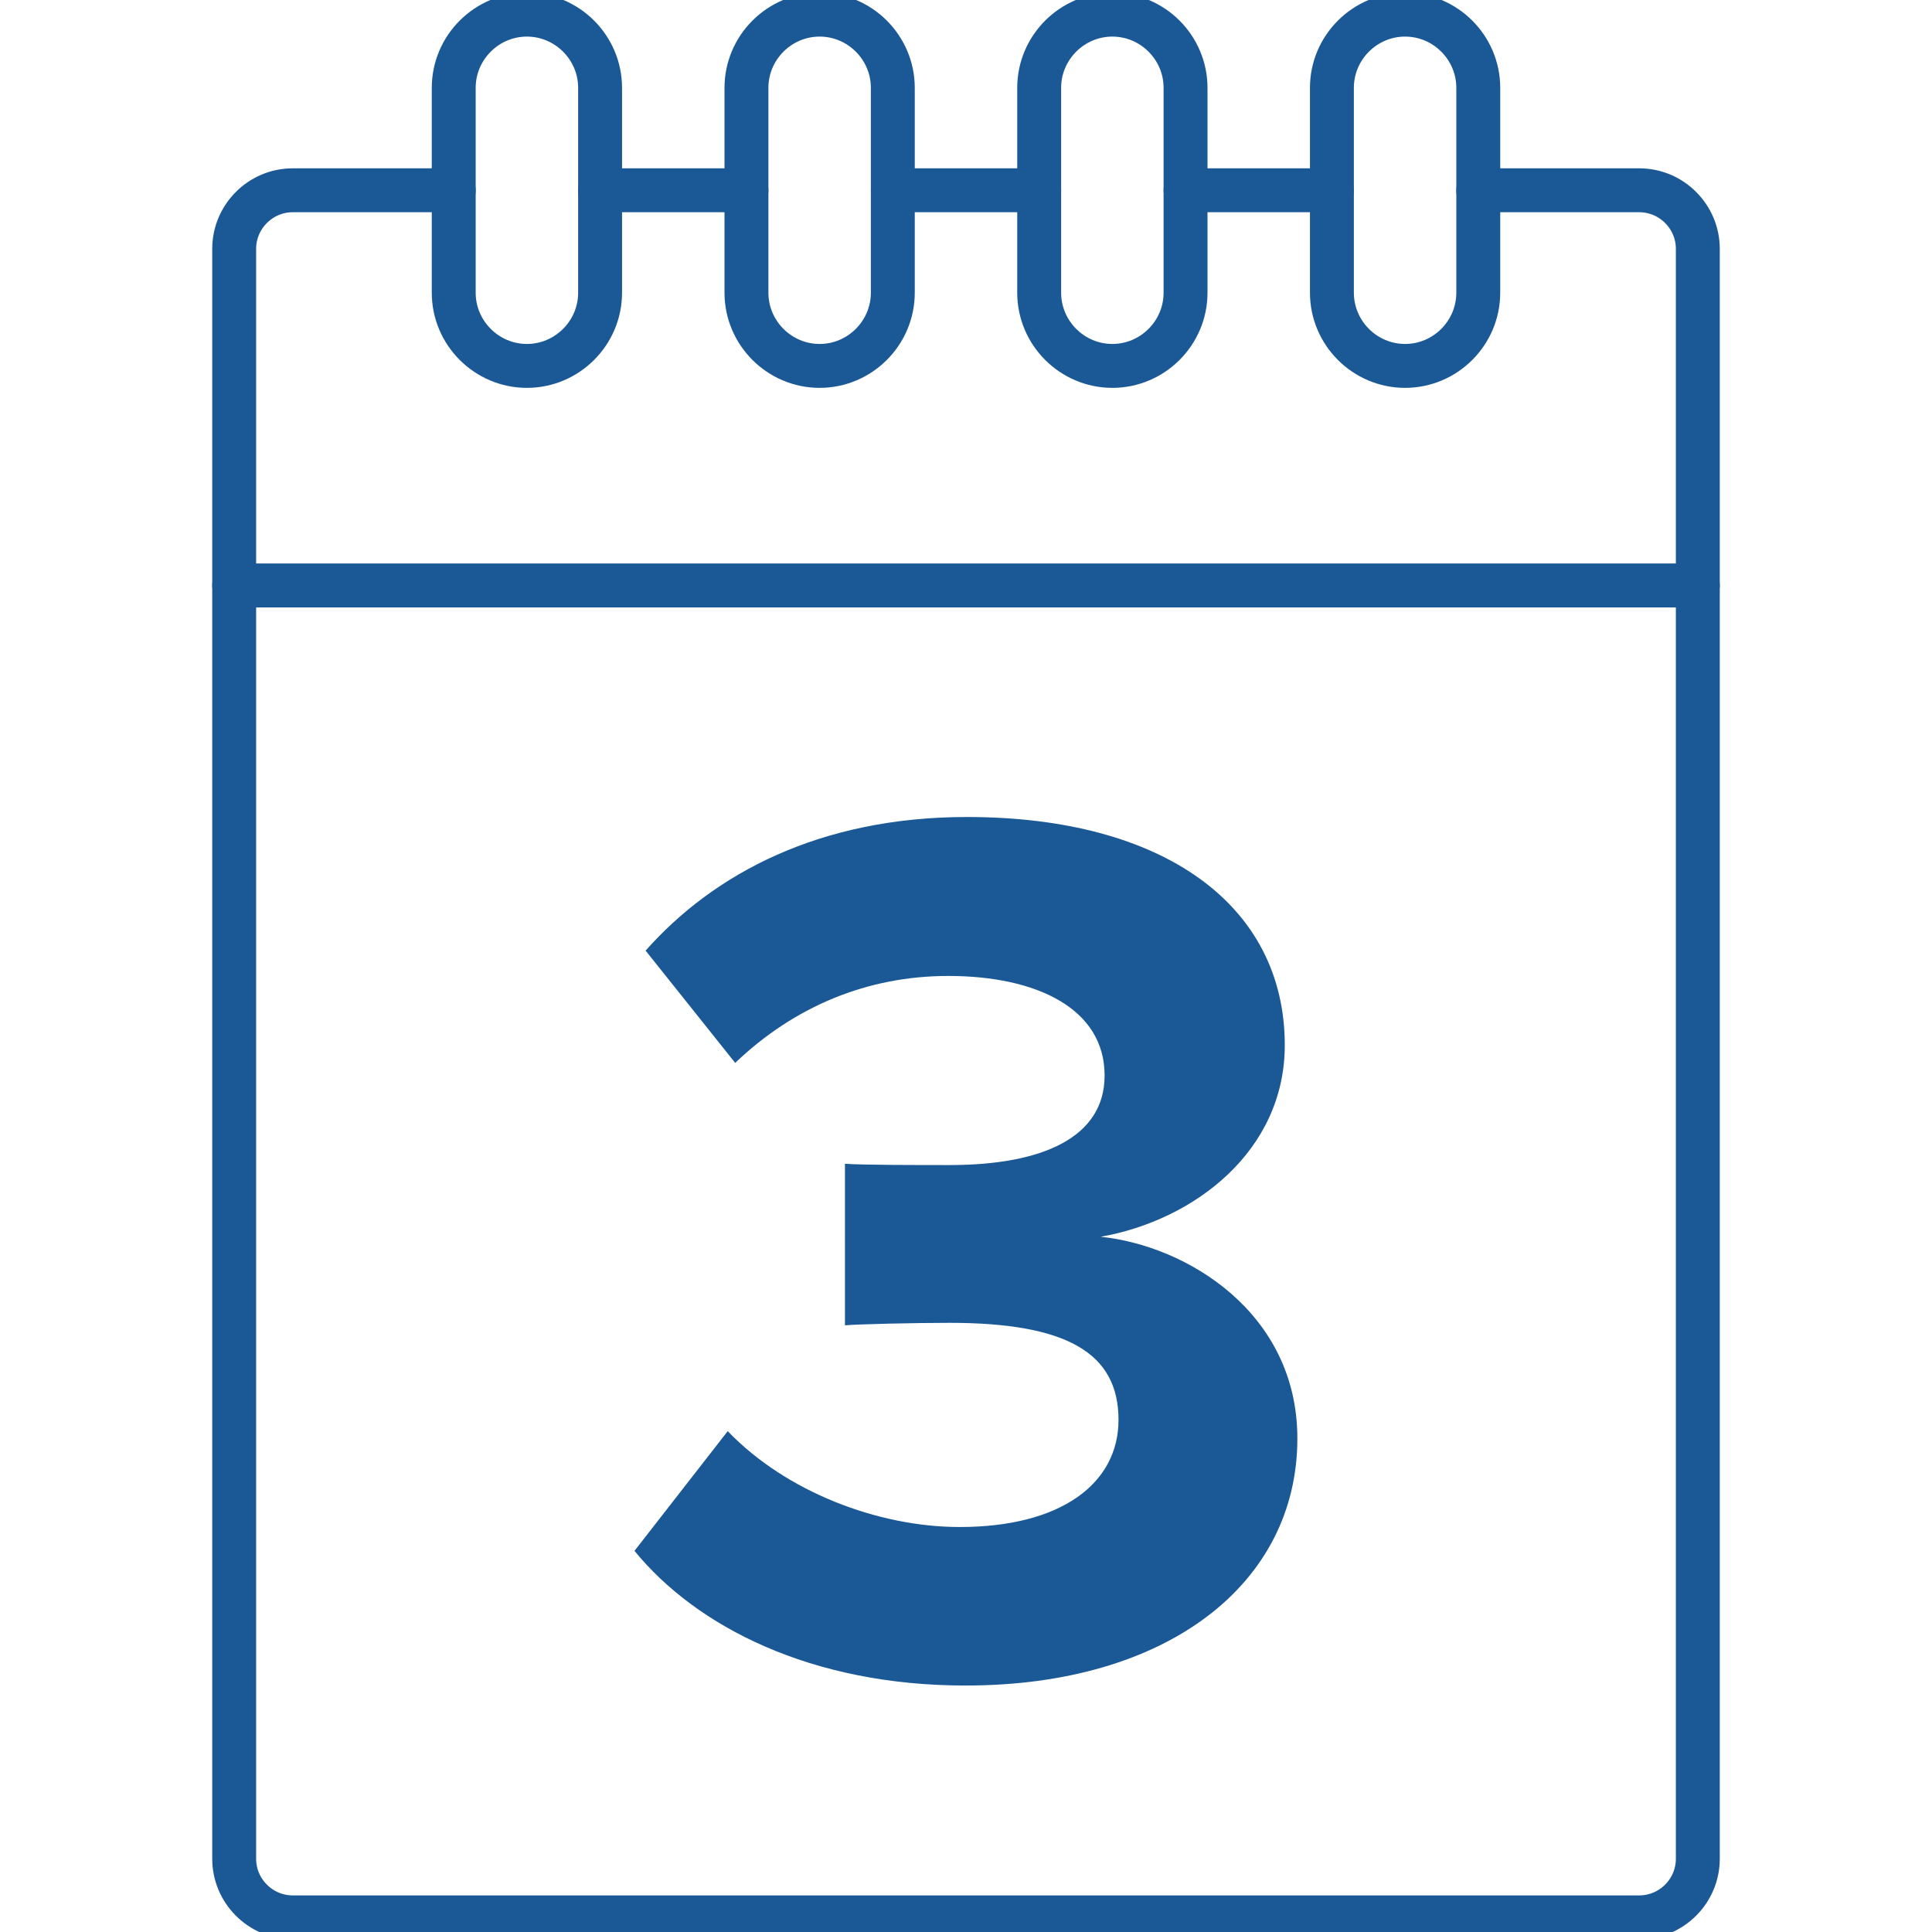
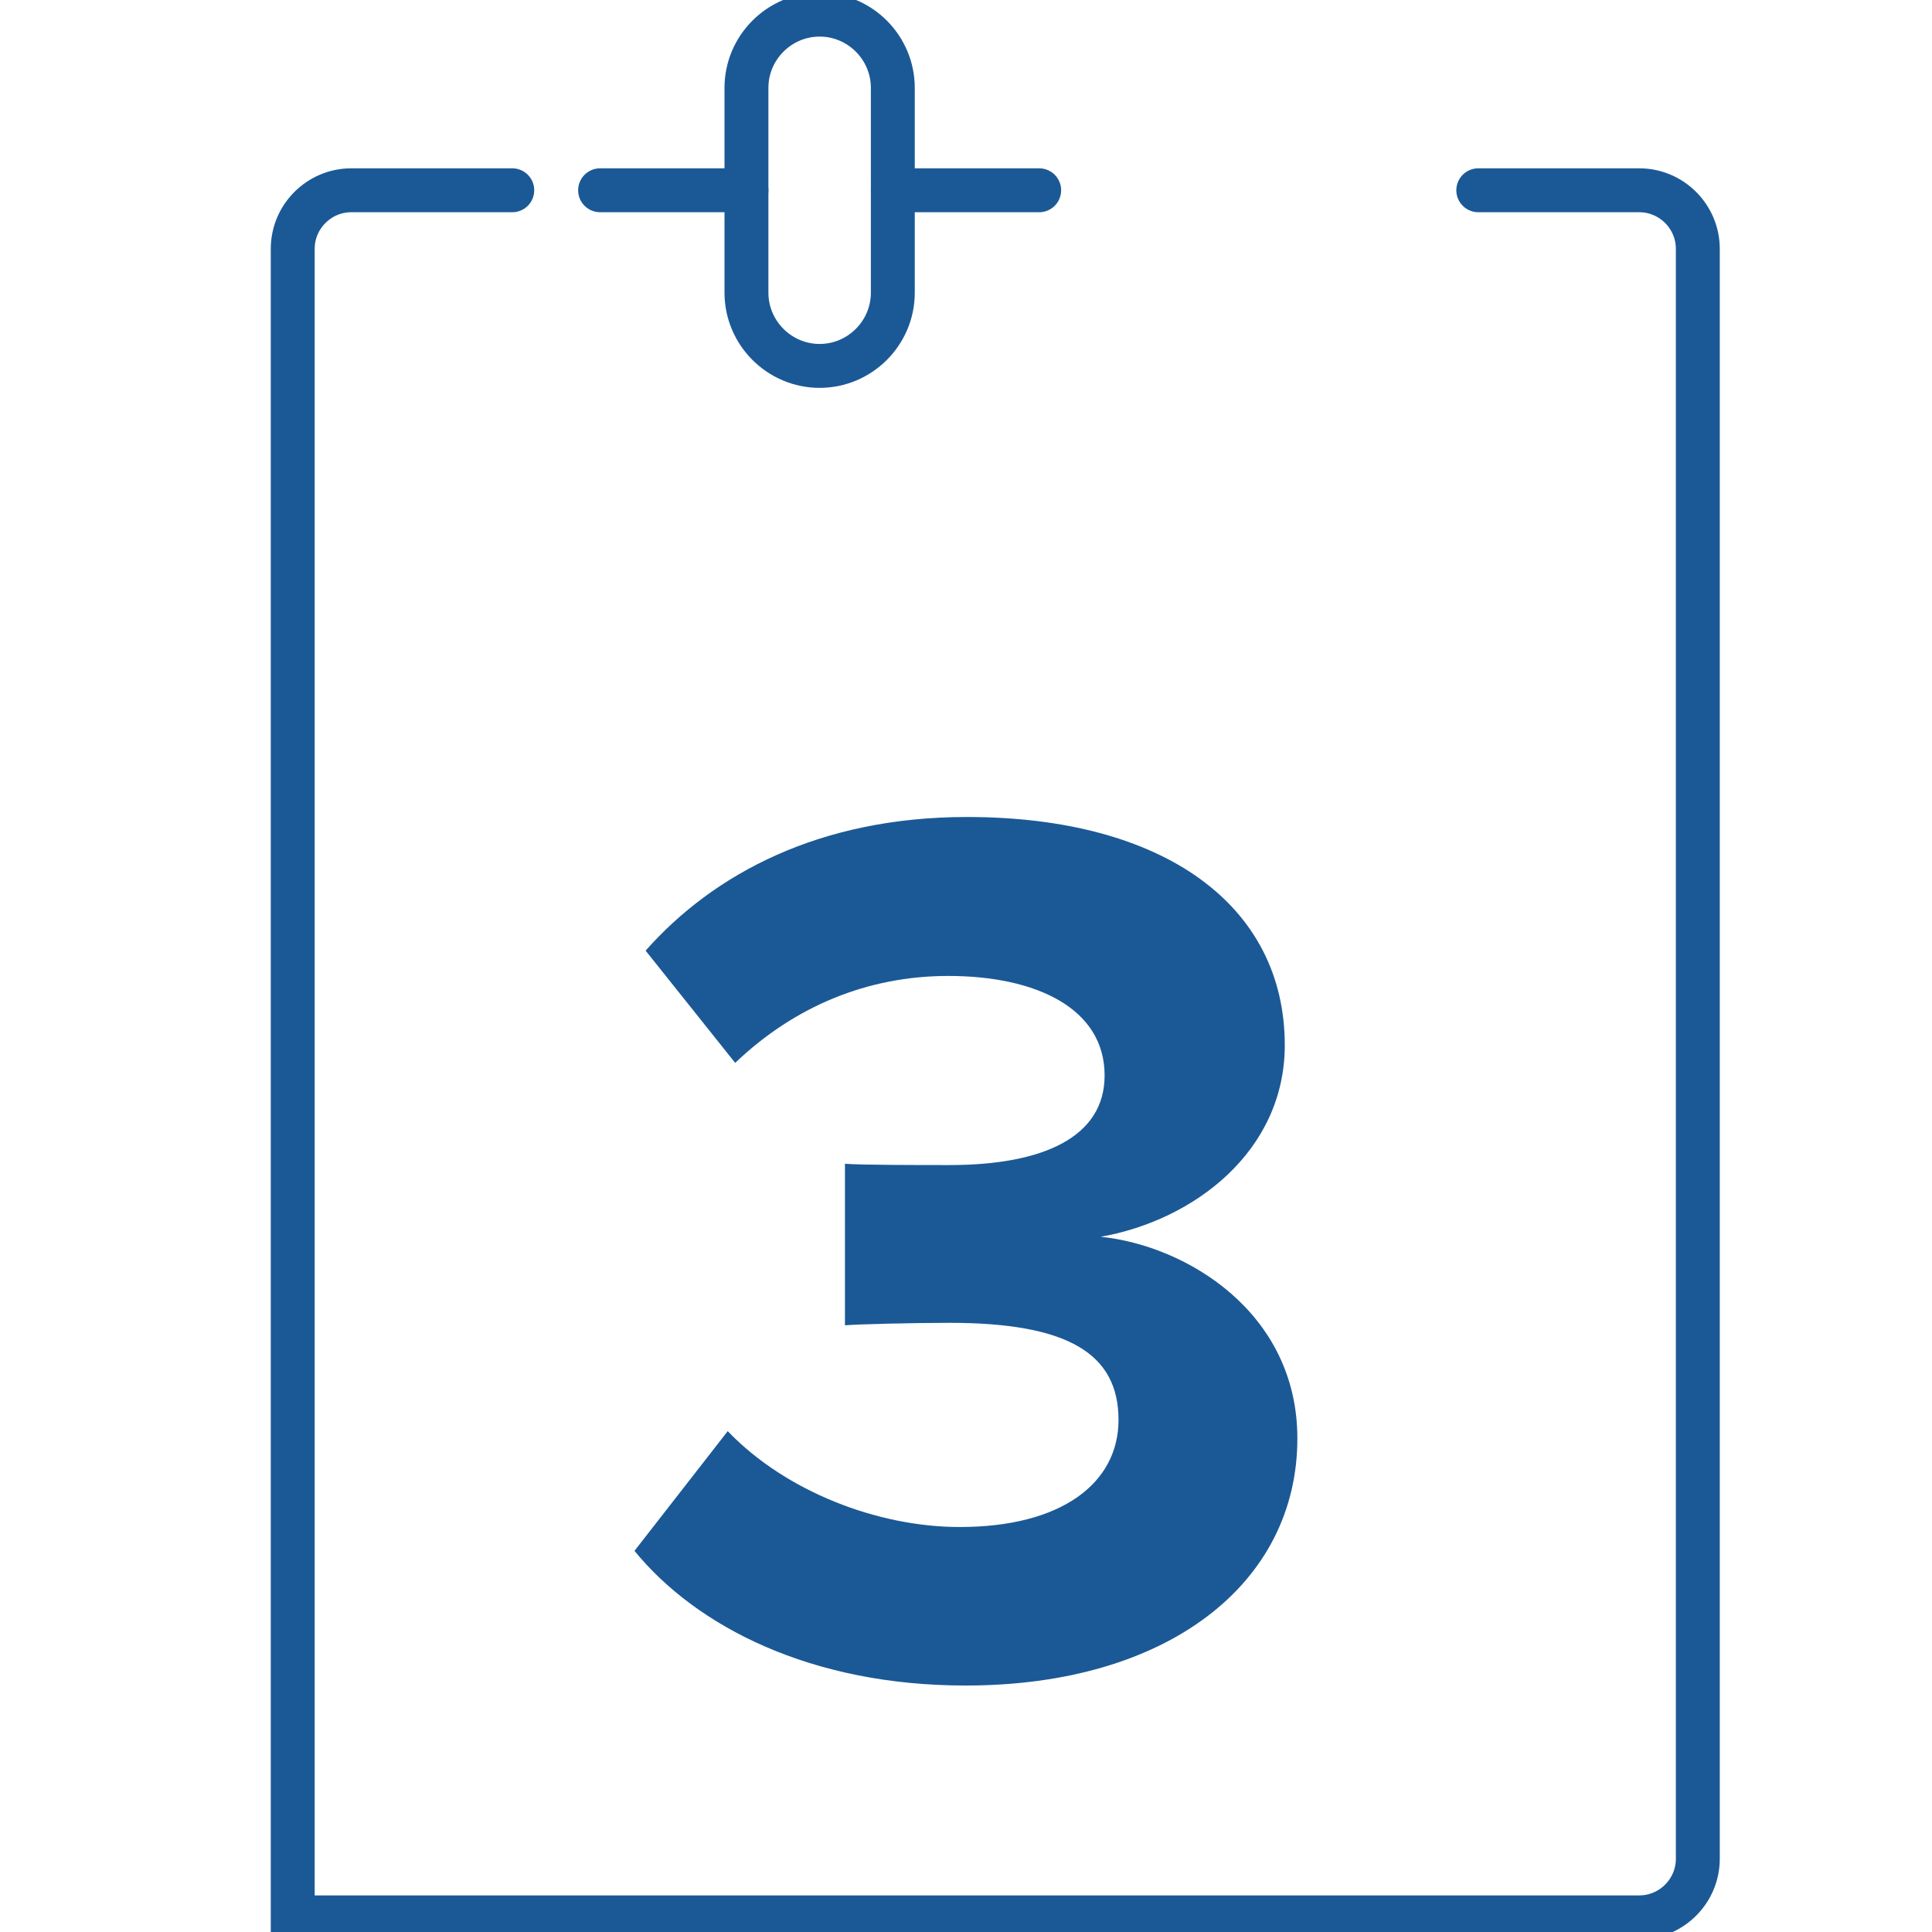
<svg xmlns="http://www.w3.org/2000/svg" version="1.1" id="Layer_1" x="0px" y="0px" viewBox="0 0 132 132" style="enable-background:new 0 0 132 132;" xml:space="preserve">
  <style type="text/css">
	.st0{fill:none;stroke:#1B5996;stroke-width:3;stroke-linecap:round;stroke-miterlimit:10;}
	.st1{fill:#1B5996;}
</style>
-   <line class="st0" x1="81" y1="13" x2="91" y2="13" />
  <line class="st0" x1="61" y1="13" x2="71" y2="13" />
  <line class="st0" x1="41" y1="13" x2="51" y2="13" />
-   <path class="st0" d="M101,13h11c2.2,0,4,1.8,4,4v110c0,2.2-1.8,4-4,4H20c-2.2,0-4-1.8-4-4V17c0-2.2,1.8-4,4-4h11" />
+   <path class="st0" d="M101,13h11c2.2,0,4,1.8,4,4v110c0,2.2-1.8,4-4,4H20V17c0-2.2,1.8-4,4-4h11" />
  <g>
    <path class="st0" d="M56,25L56,25c-2.75,0-5-2.25-5-5V6c0-2.75,2.25-5,5-5h0c2.75,0,5,2.25,5,5v14C61,22.75,58.75,25,56,25z" />
-     <path class="st0" d="M76,25L76,25c-2.75,0-5-2.25-5-5V6c0-2.75,2.25-5,5-5h0c2.75,0,5,2.25,5,5v14C81,22.75,78.75,25,76,25z" />
-     <path class="st0" d="M96,25L96,25c-2.75,0-5-2.25-5-5V6c0-2.75,2.25-5,5-5h0c2.75,0,5,2.25,5,5v14C101,22.75,98.75,25,96,25z" />
-     <path class="st0" d="M36,25L36,25c-2.75,0-5-2.25-5-5V6c0-2.75,2.25-5,5-5h0c2.75,0,5,2.25,5,5v14C41,22.75,38.75,25,36,25z" />
  </g>
-   <line class="st0" x1="16" y1="40" x2="116" y2="40" />
  <g>
    <path class="st1" d="M43.35,105.96l6.37-8.18c3.96,4.13,10.25,6.55,15.85,6.55c6.98,0,10.85-3.01,10.85-7.32   c0-4.57-3.53-6.63-11.54-6.63c-2.41,0-6.29,0.09-7.15,0.17V79.51c1.03,0.09,5,0.09,7.15,0.09c6.37,0,10.59-1.9,10.59-6.12   c0-4.57-4.65-6.8-10.68-6.8c-5.51,0-10.51,2.07-14.56,5.94l-6.12-7.67c4.65-5.25,11.89-9.13,21.96-9.13   c13.44,0,21.71,6.03,21.71,15.59c0,7.24-6.2,11.97-12.58,13.09c5.86,0.6,13.44,5.17,13.44,13.78c0,9.91-8.87,16.88-22.65,16.88   C55.41,115.17,47.57,111.13,43.35,105.96z" />
  </g>
</svg>